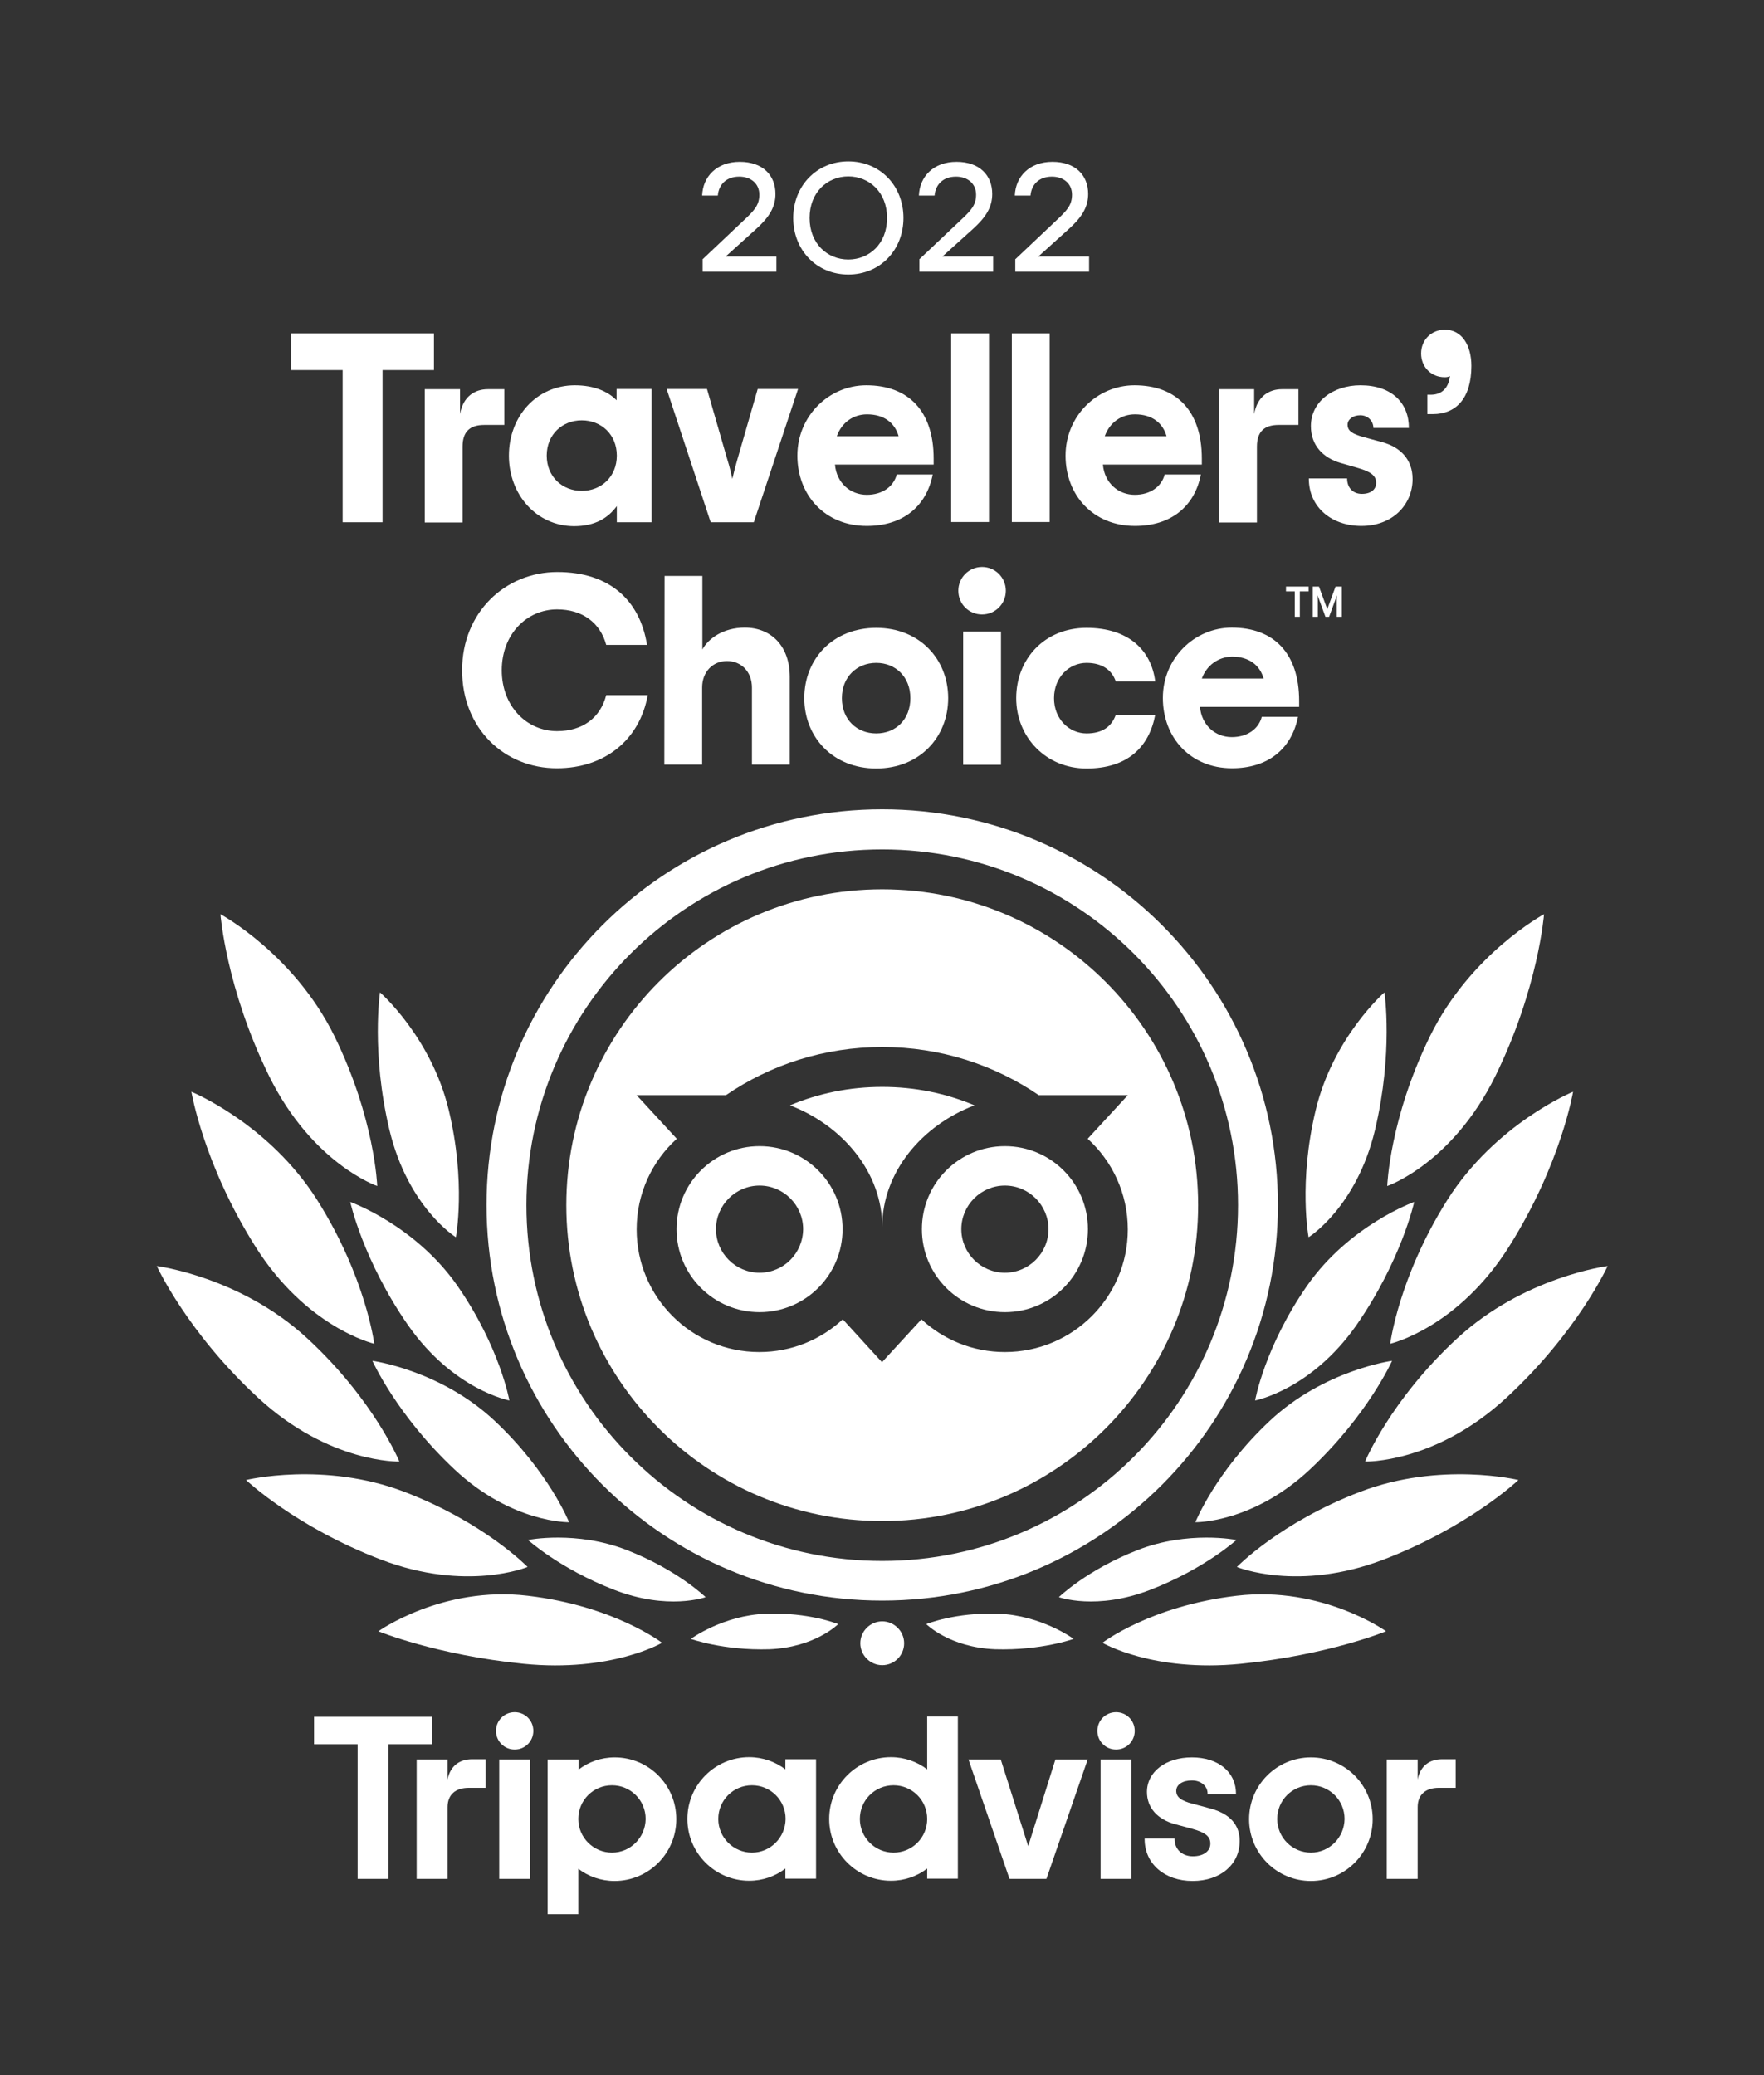
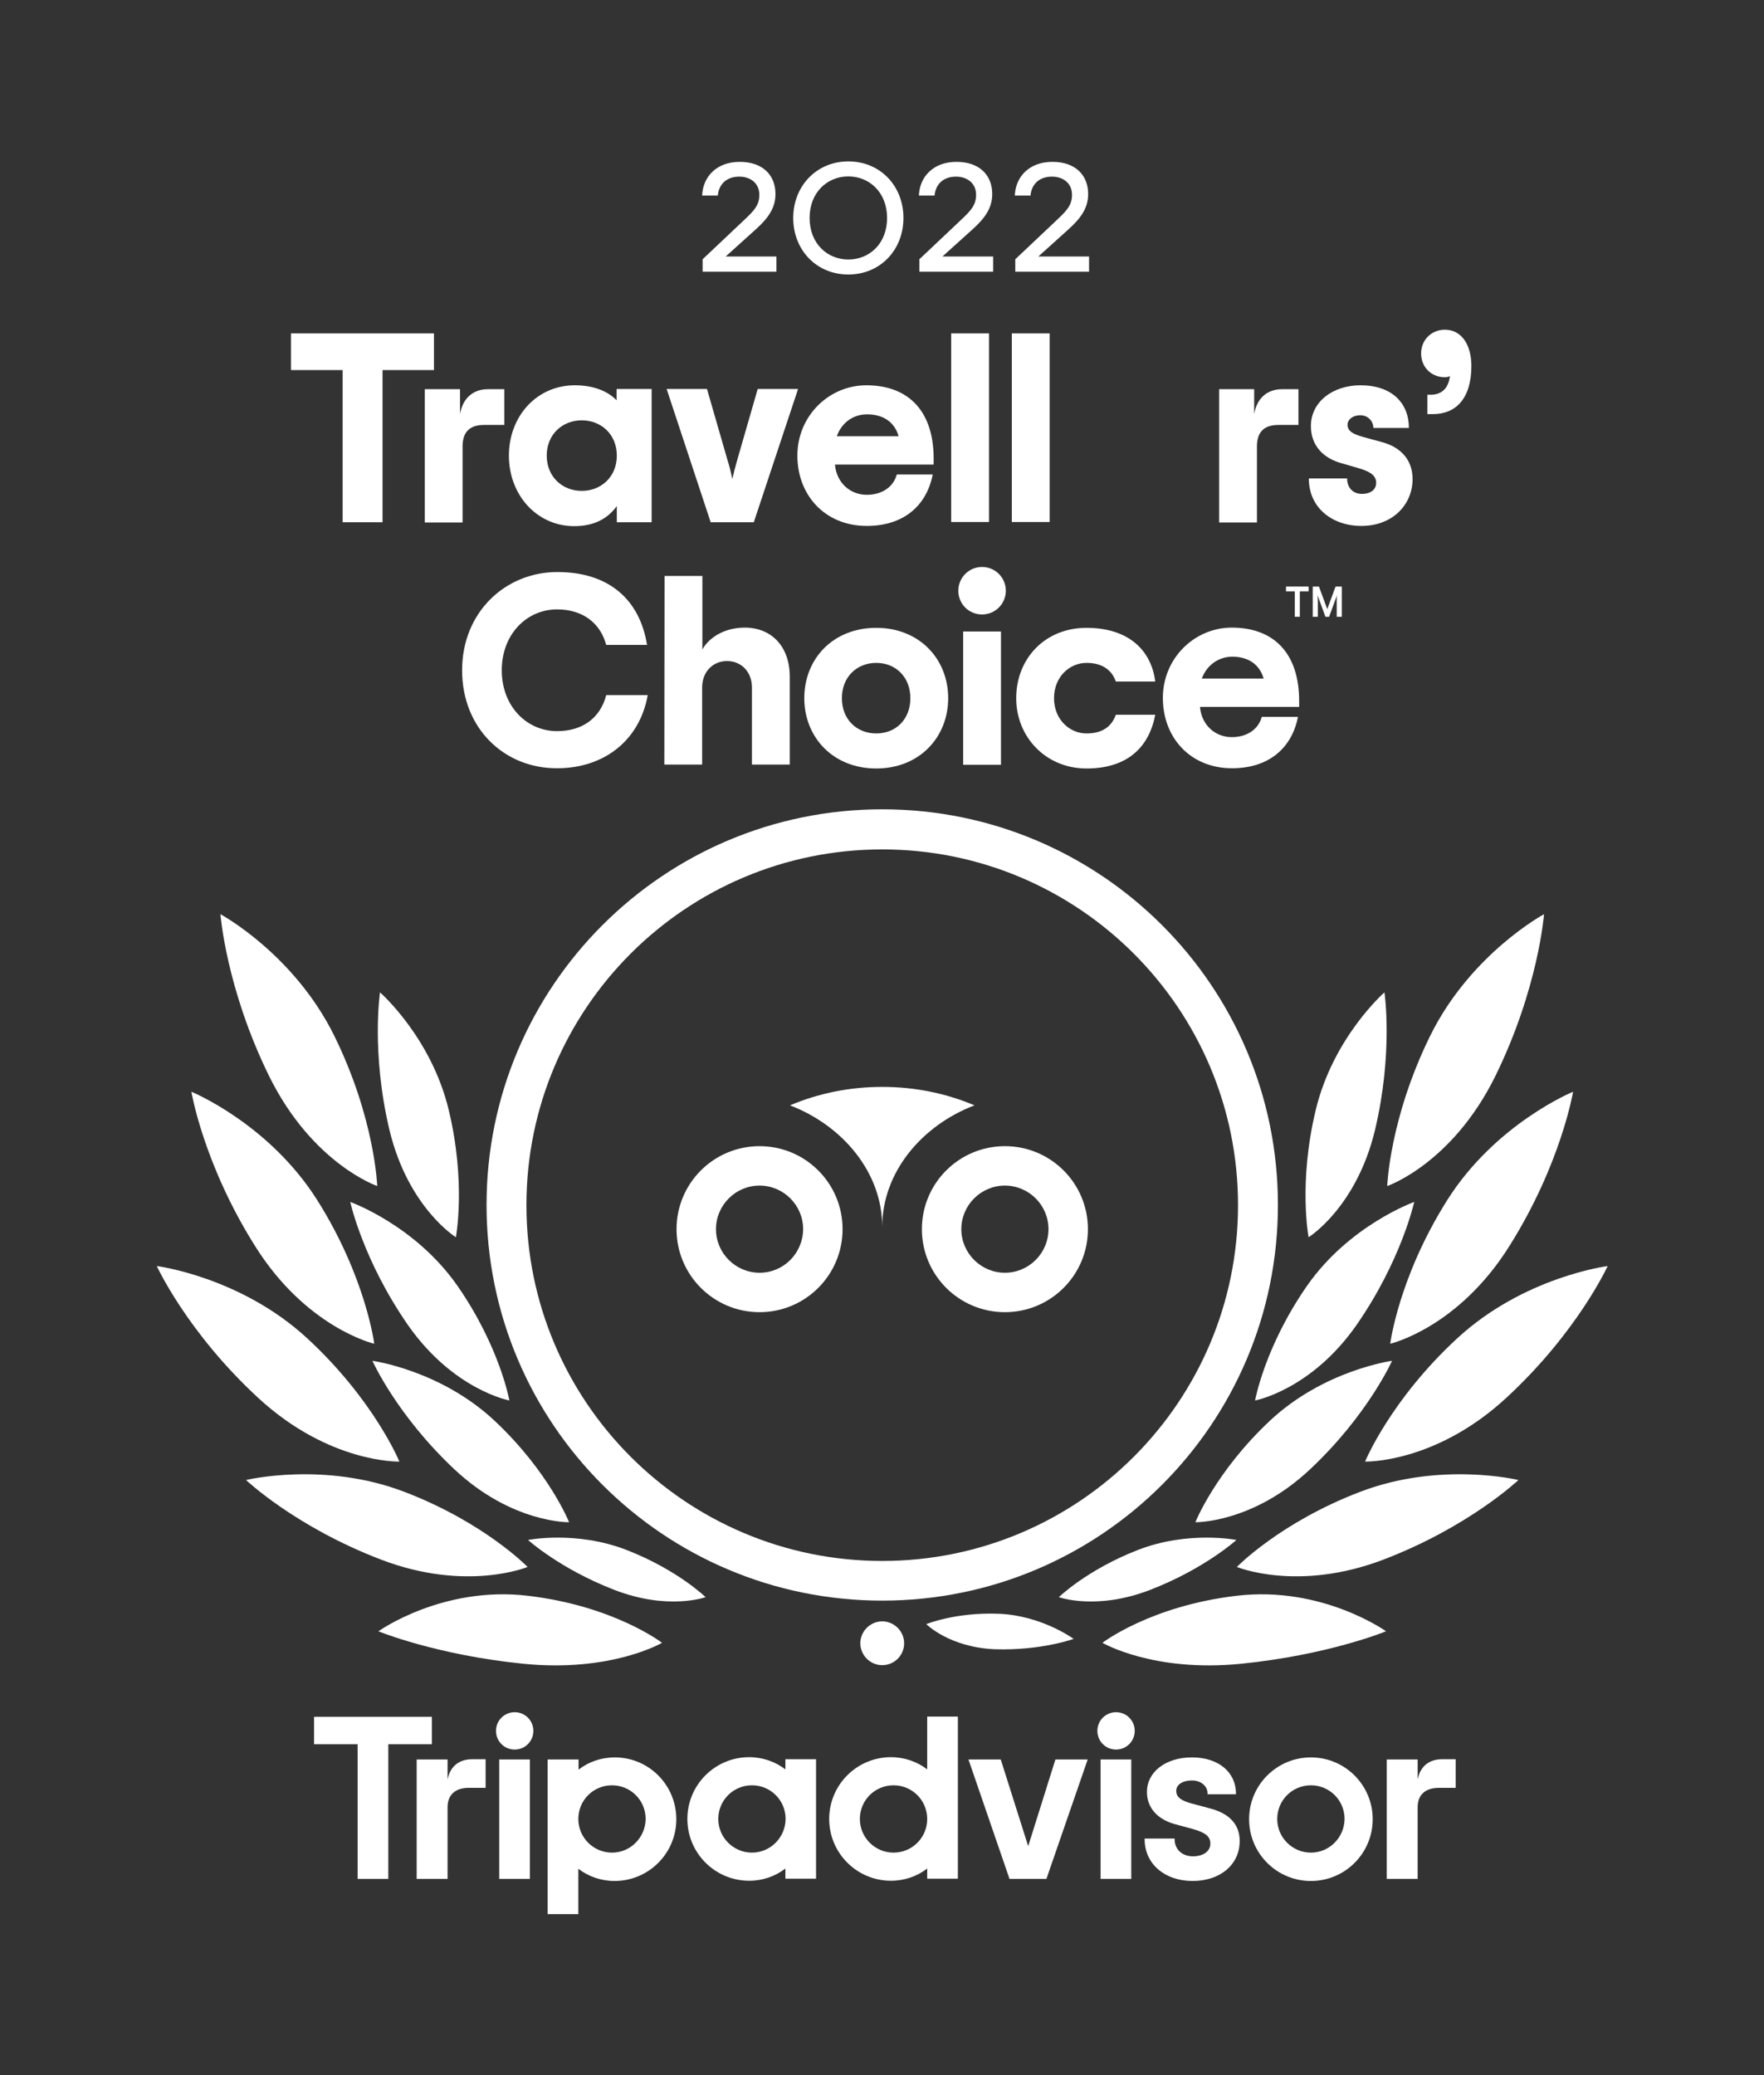
<svg xmlns="http://www.w3.org/2000/svg" id="Layer_1" data-name="Layer 1" width="765" height="900" viewBox="0 0 765 900">
  <rect x="0" y="0" width="765" height="900" fill="#333333" stroke="none" />
  <defs>
    <style>
      .cls-1 {
        fill: none;
      }

      .cls-2 {
        fill: #fff;
      }
    </style>
  </defs>
  <rect class="cls-1" width="765" height="900" />
  <path class="cls-2" d="M287.1,712.5s-20.8-16-58.2-20.4c-37.1-4.4-64.8,15.4-64.8,15.4,0,0,25,10.3,63,14.1,38,3.8,60-9.1,60-9.1Z" />
  <path class="cls-2" d="M228.8,679.6s-18.7-19.3-53.5-32.6-68.6-5.1-68.6-5.1c0,0,21.4,20.3,58.5,34.5,37.1,14.2,63.6,3.2,63.6,3.2Z" />
  <path class="cls-2" d="M173.2,633.9s-10.9-26.6-39.9-53.4-65.3-31.4-65.3-31.4c0,0,13.1,28.7,44,57.2,30.9,28.5,61.2,27.6,61.2,27.6Z" />
  <path class="cls-2" d="M162.3,582.8s-3.6-28.7-24.6-62.1c-21-33.4-54.7-47.2-54.7-47.2,0,0,5.2,31.3,27.6,66.9,22.3,35.6,51.7,42.4,51.7,42.4Z" />
  <path class="cls-2" d="M163.6,514.4s-1-29.3-18.6-65.1c-17.6-35.7-49.4-52.8-49.4-52.8,0,0,2.4,32.1,21.1,70.2,18.8,38.1,46.9,47.7,46.9,47.7Z" />
  <path class="cls-2" d="M246.8,660.2s-8.7-21.8-32.2-43.9c-23.5-22.1-53.1-26.1-53.1-26.1,0,0,10.5,23.5,35.5,47s49.8,23,49.8,23Z" />
  <path class="cls-2" d="M306,692.7s-12.1-11.8-34.1-20.4c-22-8.6-42.9-4.4-42.9-4.4,0,0,13.8,12.5,37.3,21.6,23.4,9.1,39.7,3.2,39.7,3.2Z" />
-   <path class="cls-2" d="M363.5,704.4s-12.6-5.2-31.3-4.5c-18.7,.7-32.6,10.9-32.6,10.9,0,0,14,5.1,34,4.5,19.9-.8,29.9-10.9,29.9-10.9Z" />
  <path class="cls-2" d="M220.9,607.4s-4.1-23.2-22.5-49.7c-18.4-26.4-46.5-36.4-46.5-36.4,0,0,5.5,25.3,25.1,53.5,19.7,28.1,43.9,32.6,43.9,32.6Z" />
  <path class="cls-2" d="M197.7,536.6s4.5-23.6-3.1-55.2c-7.6-31.6-29.8-51-29.8-51,0,0-3.9,26,4.1,59.7,8.1,33.7,28.8,46.5,28.8,46.5Z" />
  <path class="cls-2" d="M478.1,712.5s20.8-16,58.2-20.4c37.1-4.4,64.8,15.4,64.8,15.4,0,0-25,10.3-63,14.1-38,3.8-60-9.1-60-9.1Z" />
  <path class="cls-2" d="M536.4,679.6s18.7-19.3,53.5-32.6c34.8-13.3,68.6-5.1,68.6-5.1,0,0-21.4,20.3-58.5,34.5-37.1,14.2-63.6,3.2-63.6,3.2Z" />
  <path class="cls-2" d="M592,633.9s10.9-26.6,39.9-53.4,65.3-31.4,65.3-31.4c0,0-13.1,28.7-44,57.2-30.9,28.5-61.2,27.6-61.2,27.6Z" />
  <path class="cls-2" d="M602.9,582.8s3.6-28.7,24.6-62.1c21-33.4,54.7-47.2,54.7-47.2,0,0-5.2,31.3-27.6,66.9-22.3,35.6-51.7,42.4-51.7,42.4Z" />
  <path class="cls-2" d="M601.6,514.4s1-29.3,18.6-65.1c17.6-35.7,49.4-52.8,49.4-52.8,0,0-2.4,32.1-21.1,70.2-18.8,38.1-46.9,47.7-46.9,47.7Z" />
  <path class="cls-2" d="M518.4,660.2s8.7-21.8,32.2-43.9c23.5-22.1,53.1-26.1,53.1-26.1,0,0-10.5,23.5-35.5,47s-49.8,23-49.8,23Z" />
  <path class="cls-2" d="M459.2,692.7s12.1-11.8,34.1-20.4c22-8.6,42.9-4.4,42.9-4.4,0,0-13.8,12.5-37.3,21.6-23.4,9.1-39.7,3.2-39.7,3.2Z" />
  <path class="cls-2" d="M401.7,704.4s12.6-5.2,31.3-4.5c18.7,.7,32.6,10.9,32.6,10.9,0,0-14,5.1-34,4.5-19.9-.8-29.9-10.9-29.9-10.9Z" />
  <path class="cls-2" d="M544.3,607.4s4.1-23.2,22.5-49.7c18.4-26.4,46.5-36.4,46.5-36.4,0,0-5.5,25.3-25.1,53.5-19.7,28.1-43.9,32.6-43.9,32.6Z" />
  <path class="cls-2" d="M567.5,536.6s-4.5-23.6,3.1-55.2c7.6-31.6,29.8-51,29.8-51,0,0,3.9,26-4.1,59.7-8.1,33.7-28.8,46.5-28.8,46.5Z" />
  <path class="cls-2" d="M392.1,712.7c0,5.3-4.3,9.5-9.5,9.5s-9.5-4.3-9.5-9.5,4.3-9.5,9.5-9.5,9.5,4.3,9.5,9.5Z" />
  <path class="cls-2" d="M194.1,771.8v-8.7h-13.4v51.8h13.4v-31.1c0-5.6,3.6-8.4,9.2-8.4h7.3v-12.4h-6.2c-4.8,.1-9.1,2.6-10.3,8.8Z" />
  <path class="cls-2" d="M229.8,763.1h-13.3v51.8h13.3v-51.8Z" />
  <path class="cls-2" d="M266.6,762.2c-6,0-11.4,2-15.7,5.3v-4.4h-13.4v67.1h13.3v-19.7c4.3,3.3,9.8,5.3,15.7,5.3,14.8,0,26.8-12,26.8-26.8s-11.9-26.8-26.7-26.8Zm-1.2,41.3c-8,0-14.6-6.5-14.6-14.6s6.5-14.6,14.6-14.6,14.6,6.5,14.6,14.6c-.1,8.1-6.6,14.6-14.6,14.6Z" />
  <path class="cls-2" d="M525,784.4l-7.8-2.1c-5.1-1.3-7.1-2.9-7.1-5.6s2.8-4.5,6.8-4.5,6.8,2.5,6.8,5.7v.3h12.3v-.3c0-9.4-7.7-15.7-19.1-15.7s-19.5,6.3-19.5,15c0,6.8,4.5,11.9,12.3,14l7.4,2c5.7,1.6,7.8,3.3,7.8,6.4,0,3.3-3,5.5-7.6,5.5s-7.9-3-7.9-7.4v-.3h-13v.3c0,10.6,8.6,18.1,20.8,18.1s20.4-7.3,20.4-17.2c.1-5-2.1-11.4-12.6-14.2Z" />
  <path class="cls-2" d="M340.6,767.4c-4.3-3.3-9.8-5.3-15.7-5.3-14.8,0-26.8,12-26.8,26.8s12,26.8,26.8,26.8c6,0,11.4-2,15.7-5.3v4.4h13.3v-51.8h-13.3v4.4Zm-14.5,36.1c-8,0-14.6-6.5-14.6-14.6s6.5-14.6,14.6-14.6,14.6,6.5,14.6,14.6c-.1,8.1-6.6,14.6-14.6,14.6Z" />
  <path class="cls-2" d="M402.1,767.4c-4.3-3.3-9.8-5.3-15.7-5.3-14.8,0-26.8,12-26.8,26.8s12,26.8,26.8,26.8c6,0,11.4-2,15.7-5.3v4.4h13.3v-70.3h-13.3v22.9Zm-14.6,36.1c-8,0-14.6-6.5-14.6-14.6s6.5-14.6,14.6-14.6,14.6,6.5,14.6,14.6-6.5,14.6-14.6,14.6Z" />
  <path class="cls-2" d="M490.6,763.1h-13.3v51.8h13.3v-51.8Z" />
  <path class="cls-2" d="M568.5,762.2c-14.8,0-26.8,12-26.8,26.8s12,26.8,26.8,26.8,26.8-12,26.8-26.8-12-26.8-26.8-26.8Zm0,41.3c-8,0-14.6-6.5-14.6-14.6s6.5-14.6,14.6-14.6,14.6,6.5,14.6,14.6c-.1,8.1-6.6,14.6-14.6,14.6Z" />
  <path class="cls-2" d="M614.8,771.8v-8.7h-13.4v51.8h13.4v-31.1c0-5.6,3.6-8.4,9.2-8.4h7.3v-12.4h-6.2c-4.9,.1-9.1,2.6-10.3,8.8Z" />
  <path class="cls-2" d="M187.3,744.6h-51.1v11.9h18.9v58.4h13.3v-58.4h18.9v-11.9Z" />
  <path class="cls-2" d="M445.9,800.7l-11.9-37.6h-14l17.8,51.8h16l17.9-51.8h-14l-11.8,37.6Z" />
  <path class="cls-2" d="M231.3,750.7c0,4.5-3.6,8.1-8.1,8.1s-8.1-3.6-8.1-8.1,3.6-8.1,8.1-8.1,8.1,3.6,8.1,8.1Z" />
  <path class="cls-2" d="M492.1,750.7c0,4.5-3.6,8.1-8.1,8.1s-8.1-3.6-8.1-8.1,3.6-8.1,8.1-8.1,8.1,3.6,8.1,8.1Z" />
  <path class="cls-2" d="M382.6,351c-94.8,0-171.6,76.8-171.6,171.6s76.8,171.6,171.6,171.6,171.6-76.8,171.6-171.6-76.8-171.6-171.6-171.6Zm0,326c-85.2,0-154.3-69.1-154.3-154.3s69.1-154.3,154.3-154.3,154.3,69.1,154.3,154.3-69.1,154.3-154.3,154.3Z" />
  <path class="cls-2" d="M382.6,471.4c-14.2,0-27.7,2.8-40,8,22.7,8.7,40,29,40,52.7,0-23.7,17.2-44,40-52.7-12.3-5.2-25.8-8-40-8Z" />
  <path class="cls-2" d="M329.4,497.1c-19.9,0-36,16.1-36,36s16.1,36,36,36,36-16.1,36-36-16.1-36-36-36Zm0,54.9c-10.4,0-18.9-8.5-18.9-18.9s8.5-18.9,18.9-18.9,18.9,8.5,18.9,18.9c-.1,10.5-8.5,18.9-18.9,18.9Z" />
  <path class="cls-2" d="M435.8,497.1c-19.9,0-36,16.1-36,36s16.1,36,36,36,36-16.1,36-36-16.1-36-36-36Zm0,54.9c-10.4,0-18.9-8.5-18.9-18.9s8.5-18.9,18.9-18.9,18.9,8.5,18.9,18.9-8.5,18.9-18.9,18.9Z" />
-   <path class="cls-2" d="M382.6,385.7c-75.7,0-137,61.4-137,137s61.4,137,137,137,137-61.4,137-137-61.3-137-137-137Zm53.2,200.7c-14,0-26.7-5.4-36.2-14.2l-17.1,18.6-17-18.6c-9.5,8.8-22.2,14.2-36.2,14.2-29.4,0-53.2-23.8-53.2-53.2,0-15.6,6.7-29.6,17.4-39.3l-17.4-18.9h38.7c19.3-13.2,42.6-20.9,67.8-20.9s48.6,7.7,67.9,20.9h38.6l-17.4,18.9c10.7,9.7,17.4,23.8,17.4,39.3,0,29.4-23.9,53.2-53.3,53.2Z" />
  <path class="cls-2" d="M304.8,112.35l17.8-16.82c4.6-4.3,6.7-6.61,6.7-11.11,0-4.81-3.7-7.81-8.7-7.81-5.7,0-8.9,3.5-9.3,8.21h-6.8c.3-8.21,6.3-14.62,16.3-14.62s15.5,5.81,15.5,13.92c0,5.71-2.7,10.11-8.5,15.32l-13.1,11.81h22v6.61h-32v-5.51h.1Z" />
  <path class="cls-2" d="M344,94.53c0-13.82,10.1-24.53,23.9-24.53s23.9,10.61,23.9,24.53-10.1,24.53-23.9,24.53-23.9-10.61-23.9-24.53Zm40.7,0c0-11.11-7.7-18.02-16.8-18.02s-16.8,6.91-16.8,18.02,7.7,18.02,16.8,18.02,16.8-6.81,16.8-18.02Z" />
  <path class="cls-2" d="M398.8,112.35l17.8-16.82c4.6-4.3,6.7-6.61,6.7-11.11,0-4.81-3.7-7.81-8.7-7.81-5.7,0-8.9,3.5-9.3,8.21h-6.8c.3-8.21,6.3-14.62,16.3-14.62s15.5,5.81,15.5,13.92c0,5.71-2.7,10.11-8.5,15.32l-13.1,11.81h22v6.61h-32v-5.51h.1Z" />
  <path class="cls-2" d="M440.4,112.35l17.8-16.82c4.6-4.3,6.7-6.61,6.7-11.11,0-4.81-3.7-7.81-8.7-7.81-5.7,0-8.9,3.5-9.3,8.21h-6.8c.3-8.21,6.3-14.62,16.3-14.62s15.5,5.81,15.5,13.92c0,5.71-2.7,10.11-8.5,15.32l-13.1,11.81h22v6.61h-32v-5.51h.1Z" />
  <path class="cls-2" d="M188.2,160.5h-22.3v66h-17.3v-66h-22.4v-15.9h62v15.9Z" />
  <path class="cls-2" d="M218.7,168.7v15.6h-8.7c-6.3,0-9.4,3-9.4,9.4v32.9h-16.4v-57.8h15.3v10.8c1.3-7.7,6.5-10.8,12-10.8h7.2" />
  <path class="cls-2" d="M220.7,197.6c0-17,12-30.5,28.6-30.5,8.2,0,14.3,2.6,18.1,6.5v-4.9h15.2v57.8h-15.1v-7c-3.7,5-9.2,8.7-18.6,8.7-16.2-.1-28.2-13.6-28.2-30.6Zm46.8,0c0-9.2-6.8-15.3-15.2-15.3s-15.2,6.1-15.2,15.3,6.8,15.3,15.2,15.3,15.2-6.1,15.2-15.3Z" />
  <path class="cls-2" d="M289.1,168.7h17.5l8.8,30.5c1.1,3.5,1.6,5.8,2.2,8.5,.6-2.7,1.2-5,2.2-8.5l8.8-30.5h17.5l-19.2,57.8h-18.7l-19.1-57.8Z" />
  <path class="cls-2" d="M405,201.5h-42.9c.7,8,6.7,13.1,13.8,13.1,6.7,0,11.6-3.5,13-8.8h15.6c-2.8,14.1-13.2,22.3-28.6,22.3-18.1,0-30.1-13.3-30.1-30.5s13.7-30.5,29.9-30.5c18.2,0,29.2,11.1,29.2,31.8v2.6h.1Zm-42.1-12.3h26.8c-1.6-5.7-6.2-9.5-13.7-9.5-6,0-11,3.6-13.1,9.5Z" />
  <path class="cls-2" d="M428.9,144.6h-16.4v81.8h16.4v-81.8Z" />
  <path class="cls-2" d="M455.2,144.6h-16.4v81.8h16.4v-81.8Z" />
-   <path class="cls-2" d="M521.2,201.5h-42.9c.7,8,6.7,13.1,13.8,13.1,6.7,0,11.6-3.5,13-8.8h15.7c-2.8,14.1-13.2,22.3-28.6,22.3-18.1,0-30.1-13.3-30.1-30.5s13.7-30.5,29.9-30.5c18.2,0,29.2,11.1,29.2,31.8v2.6Zm-42.1-12.3h26.8c-1.6-5.7-6.2-9.5-13.7-9.5-6,0-11,3.6-13.1,9.5Z" />
  <path class="cls-2" d="M563.1,168.7v15.6h-8.6c-6.3,0-9.4,3-9.4,9.4v32.9h-16.4v-57.8h15.2v10.8c1.3-7.7,6.5-10.8,12-10.8h7.2" />
  <path class="cls-2" d="M567.6,207.5h16.6c0,4,2.5,6.7,6.4,6.7s6.2-1.9,6.2-4.8c0-3.2-2.6-4.9-7.8-6.4l-7.6-2.2c-7.6-2.2-12.9-7.6-12.9-16,0-10.6,9.6-17.7,21.5-17.7,13.6,0,21,7.7,21,18.5h-15.4c0-2.8-2.2-5.5-5.7-5.5-3.3,0-5.5,1.9-5.5,4.1,0,2.7,2.1,4,6.7,5.3l8.4,2.3c7.7,2.1,13.1,7.4,13.1,16,0,10.9-8.5,20.3-22.2,20.3-12.6,0-22.8-7.8-22.8-20.6Z" />
  <path class="cls-2" d="M619,171.2h1.5c4,0,7.6-2.1,8.3-8.1-.7,.4-1.4,.5-2.3,.5-5.7,0-10.2-4.3-10.2-10.3s4.6-10.3,10.3-10.3c7.4,0,11.5,6.8,11.5,15.7,0,14.3-6.9,20.9-16.6,20.9h-2.5v-8.4" />
  <path class="cls-2" d="M200.4,290.7c0-25.1,18.7-42.6,41.3-42.6s35.8,12.2,38.9,31.6h-17.7c-2.6-9.6-10.3-15.4-21.3-15.4-13.2,0-24,10.8-24,26.4s10.8,26.4,24,26.4c10.9,0,18.7-5.6,21.3-15.6h18c-3.5,19.6-18.9,31.7-39.3,31.7-22.9,.1-41.2-17.3-41.2-42.5Z" />
  <path class="cls-2" d="M288.2,249.8h16.4v31.9c2.6-4.8,9.1-9.5,18.4-9.5,11.5,0,19.5,8.1,19.5,21.3v38.1h-16.4v-33.4c0-6.8-4.6-11.5-10.8-11.5s-10.8,4.7-10.8,11.5v33.4h-16.4l.1-81.8Z" />
  <path class="cls-2" d="M348.8,302.8c0-17,12.4-30.5,31.2-30.5s31.2,13.6,31.2,30.5-12.4,30.5-31.2,30.5-31.2-13.6-31.2-30.5Zm46,0c0-9.2-6.4-15.3-14.8-15.3s-14.9,6.1-14.9,15.3,6.4,15.3,14.9,15.3,14.8-6.1,14.8-15.3Z" />
  <path class="cls-2" d="M415.6,256.2c0-5.7,4.6-10.3,10.3-10.3s10.3,4.6,10.3,10.3-4.6,10.3-10.3,10.3-10.3-4.5-10.3-10.3Zm2.1,17.7h16.4v57.8h-16.4v-57.8Z" />
  <path class="cls-2" d="M440.7,302.8c0-17,12.3-30.5,30.5-30.5s28.1,9.7,29.8,23.3h-17.1c-1.6-4.8-5.7-8.1-12.7-8.1-7.4,0-14.1,6.1-14.1,15.3s6.7,15.3,14.1,15.3c6.9,0,10.9-3,12.7-8.1h17.1c-2.7,14.2-12.2,23.3-29.8,23.3s-30.5-13.6-30.5-30.5Z" />
  <path class="cls-2" d="M563.3,306.6h-42.9c.7,8,6.7,13.1,13.8,13.1,6.7,0,11.6-3.5,13-8.8h15.7c-2.8,14.1-13.2,22.3-28.6,22.3-18.1,0-30-13.3-30-30.5s13.7-30.5,29.9-30.5c18.2,0,29.2,11.1,29.2,31.8v2.6h-.1Zm-42.1-12.3h26.8c-1.6-5.7-6.2-9.5-13.7-9.5-5.9,.1-11,3.7-13.1,9.5Z" />
  <path class="cls-2" d="M557.7,254.4h9.8v2.1h-3.8v11h-2.2v-11h-3.8v-2.1Z" />
  <path class="cls-2" d="M575.6,264.2l-3.6-9.8h-2.7v13.1h2.2v-7.3c0-.7-.1-1.3-.1-2l3.4,9.3h1.6l3.4-9.3c-.1,.7-.1,1.3-.1,2v7.3h2.2v-13.1h-2.7l-3.6,9.8Z" />
</svg>